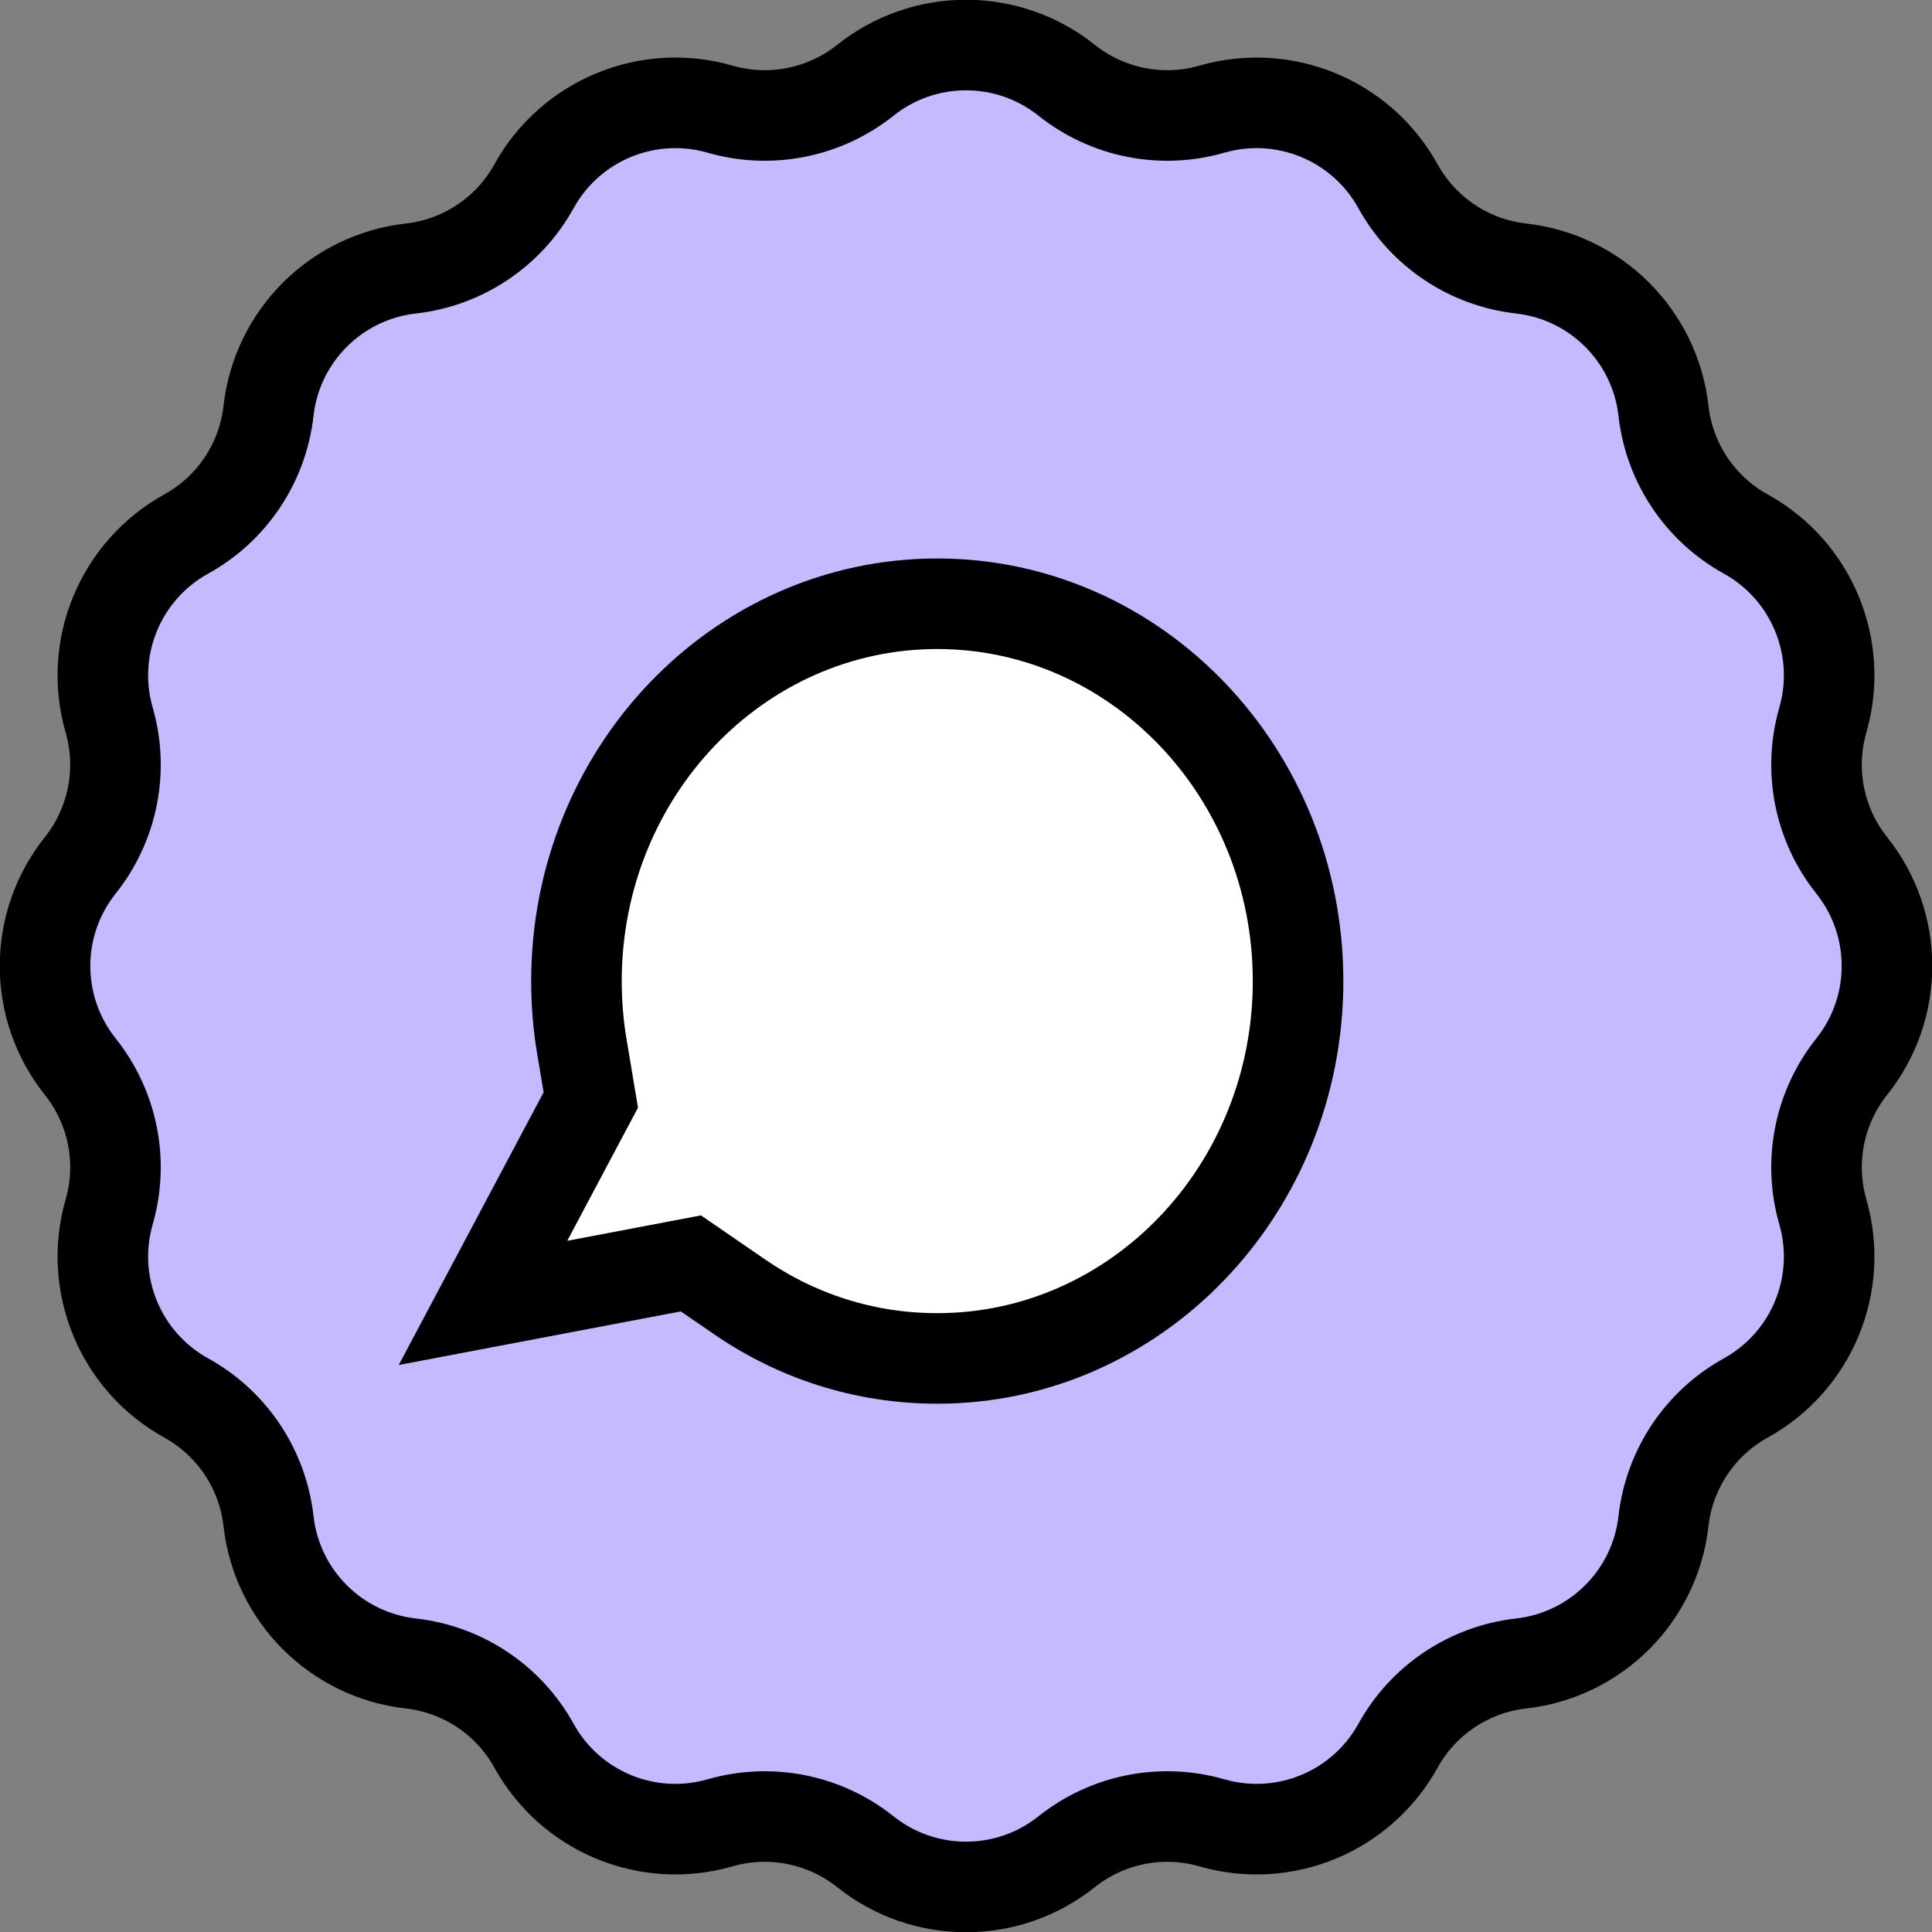
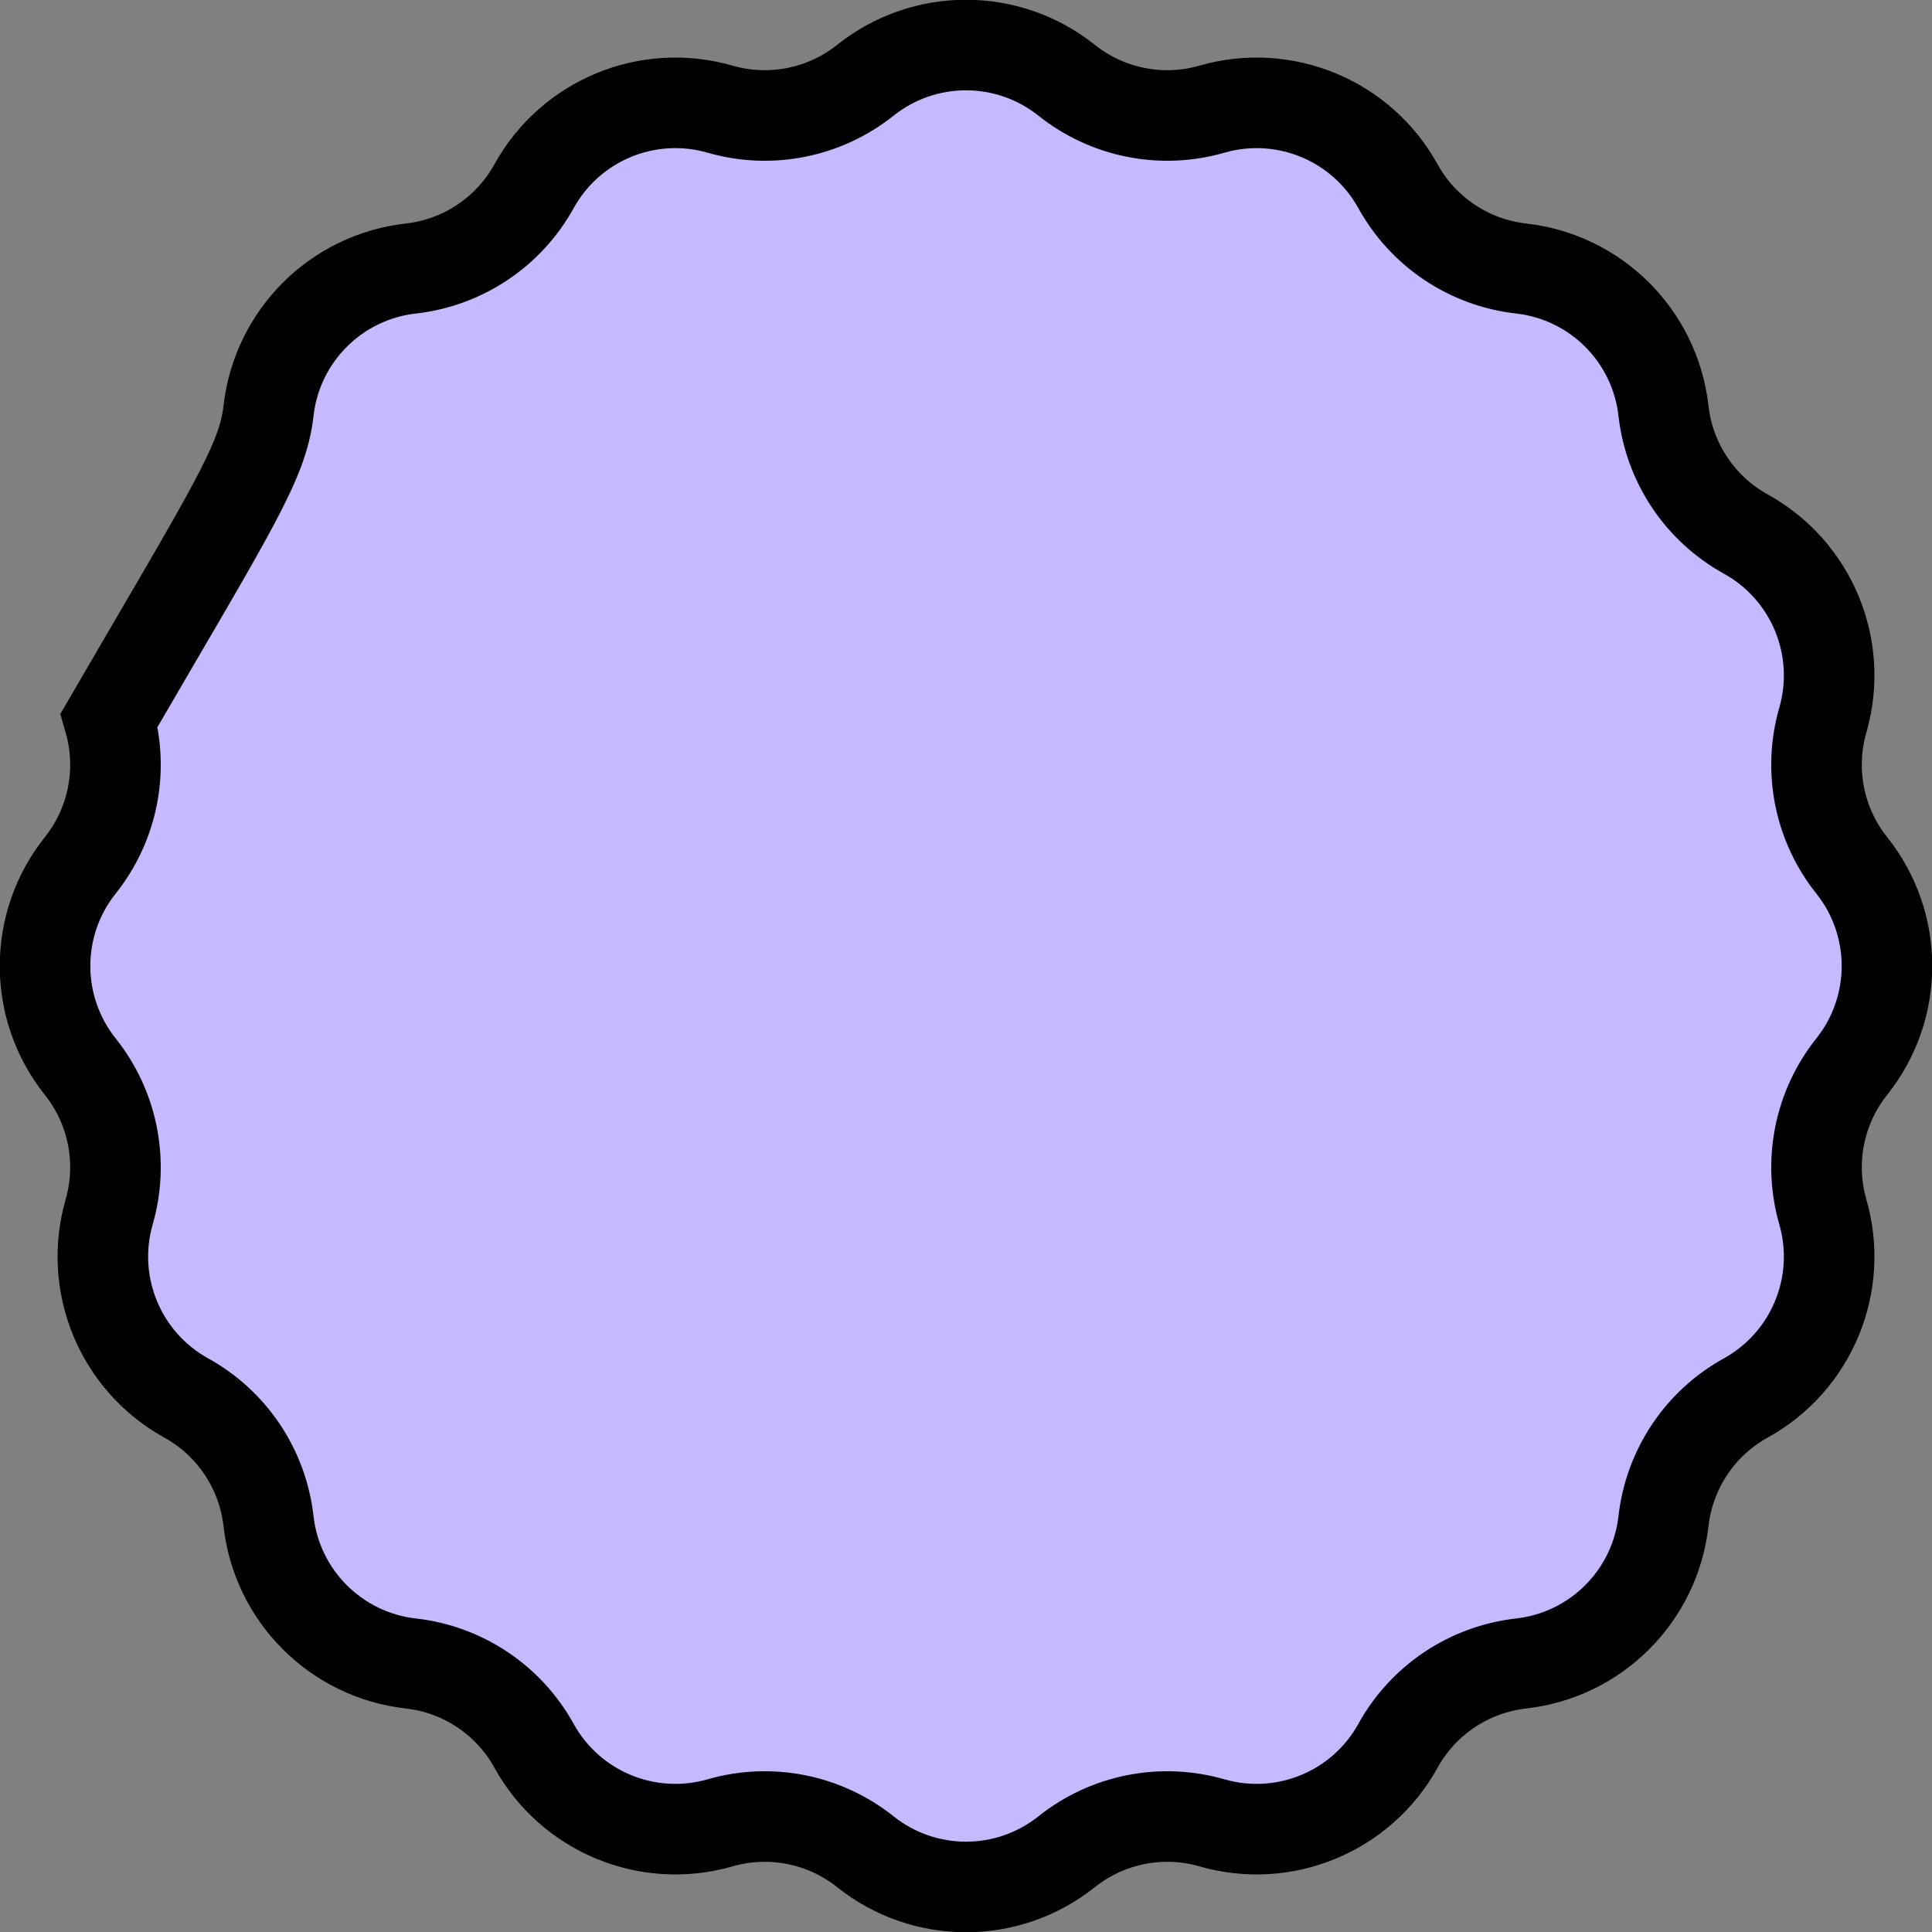
<svg xmlns="http://www.w3.org/2000/svg" width="64" height="64" viewBox="0 0 64 64" fill="none">
  <rect x="0" y="0" width="64" height="64" fill="#808080" stroke="none" />
-   <path d="M28.666 2.659C30.616 1.103 33.383 1.103 35.334 2.659C36.689 3.739 38.483 4.096 40.148 3.616C42.545 2.926 45.102 3.985 46.309 6.168C47.147 7.685 48.668 8.701 50.39 8.895C52.869 9.174 54.825 11.131 55.105 13.61C55.299 15.332 56.315 16.853 57.832 17.691C60.015 18.898 61.074 21.454 60.384 23.852C59.904 25.517 60.261 27.311 61.341 28.666C62.897 30.616 62.897 33.383 61.341 35.334C60.261 36.689 59.904 38.483 60.384 40.148C61.074 42.545 60.015 45.102 57.832 46.309C56.315 47.147 55.299 48.668 55.105 50.39C54.825 52.869 52.869 54.825 50.39 55.105C48.668 55.299 47.147 56.315 46.309 57.832C45.102 60.015 42.545 61.074 40.148 60.384C38.483 59.904 36.689 60.261 35.334 61.341C33.383 62.897 30.616 62.897 28.666 61.341C27.311 60.261 25.517 59.904 23.852 60.384C21.454 61.074 18.898 60.015 17.691 57.832C16.853 56.315 15.332 55.299 13.61 55.105C11.131 54.825 9.174 52.869 8.895 50.39C8.701 48.668 7.685 47.147 6.168 46.309C3.985 45.102 2.926 42.545 3.616 40.148C4.096 38.483 3.739 36.689 2.659 35.334C1.103 33.383 1.103 30.616 2.659 28.666C3.739 27.311 4.096 25.517 3.616 23.852C2.926 21.454 3.985 18.898 6.168 17.691C7.685 16.853 8.701 15.332 8.895 13.61C9.174 11.131 11.131 9.174 13.61 8.895C15.332 8.701 16.853 7.685 17.691 6.168C18.898 3.985 21.454 2.926 23.852 3.616C25.517 4.096 27.311 3.739 28.666 2.659Z" fill="#C7B9FF" stroke="black" stroke-width="3" />
-   <path fill-rule="evenodd" clip-rule="evenodd" d="M16 43.16L22.887 41.852L24.508 42.965C26.383 44.254 28.624 45 31.048 45C37.648 45 43 39.402 43 32.5C43 25.598 37.648 20 31.048 20C24.448 20 19.096 25.598 19.096 32.5C19.096 33.242 19.156 33.969 19.276 34.672L19.571 36.438L16 43.16Z" fill="white" stroke="black" stroke-width="3" />
+   <path d="M28.666 2.659C30.616 1.103 33.383 1.103 35.334 2.659C36.689 3.739 38.483 4.096 40.148 3.616C42.545 2.926 45.102 3.985 46.309 6.168C47.147 7.685 48.668 8.701 50.39 8.895C52.869 9.174 54.825 11.131 55.105 13.61C55.299 15.332 56.315 16.853 57.832 17.691C60.015 18.898 61.074 21.454 60.384 23.852C59.904 25.517 60.261 27.311 61.341 28.666C62.897 30.616 62.897 33.383 61.341 35.334C60.261 36.689 59.904 38.483 60.384 40.148C61.074 42.545 60.015 45.102 57.832 46.309C56.315 47.147 55.299 48.668 55.105 50.39C54.825 52.869 52.869 54.825 50.39 55.105C48.668 55.299 47.147 56.315 46.309 57.832C45.102 60.015 42.545 61.074 40.148 60.384C38.483 59.904 36.689 60.261 35.334 61.341C33.383 62.897 30.616 62.897 28.666 61.341C27.311 60.261 25.517 59.904 23.852 60.384C21.454 61.074 18.898 60.015 17.691 57.832C16.853 56.315 15.332 55.299 13.61 55.105C11.131 54.825 9.174 52.869 8.895 50.39C8.701 48.668 7.685 47.147 6.168 46.309C3.985 45.102 2.926 42.545 3.616 40.148C4.096 38.483 3.739 36.689 2.659 35.334C1.103 33.383 1.103 30.616 2.659 28.666C3.739 27.311 4.096 25.517 3.616 23.852C7.685 16.853 8.701 15.332 8.895 13.61C9.174 11.131 11.131 9.174 13.61 8.895C15.332 8.701 16.853 7.685 17.691 6.168C18.898 3.985 21.454 2.926 23.852 3.616C25.517 4.096 27.311 3.739 28.666 2.659Z" fill="#C7B9FF" stroke="black" stroke-width="3" />
</svg>